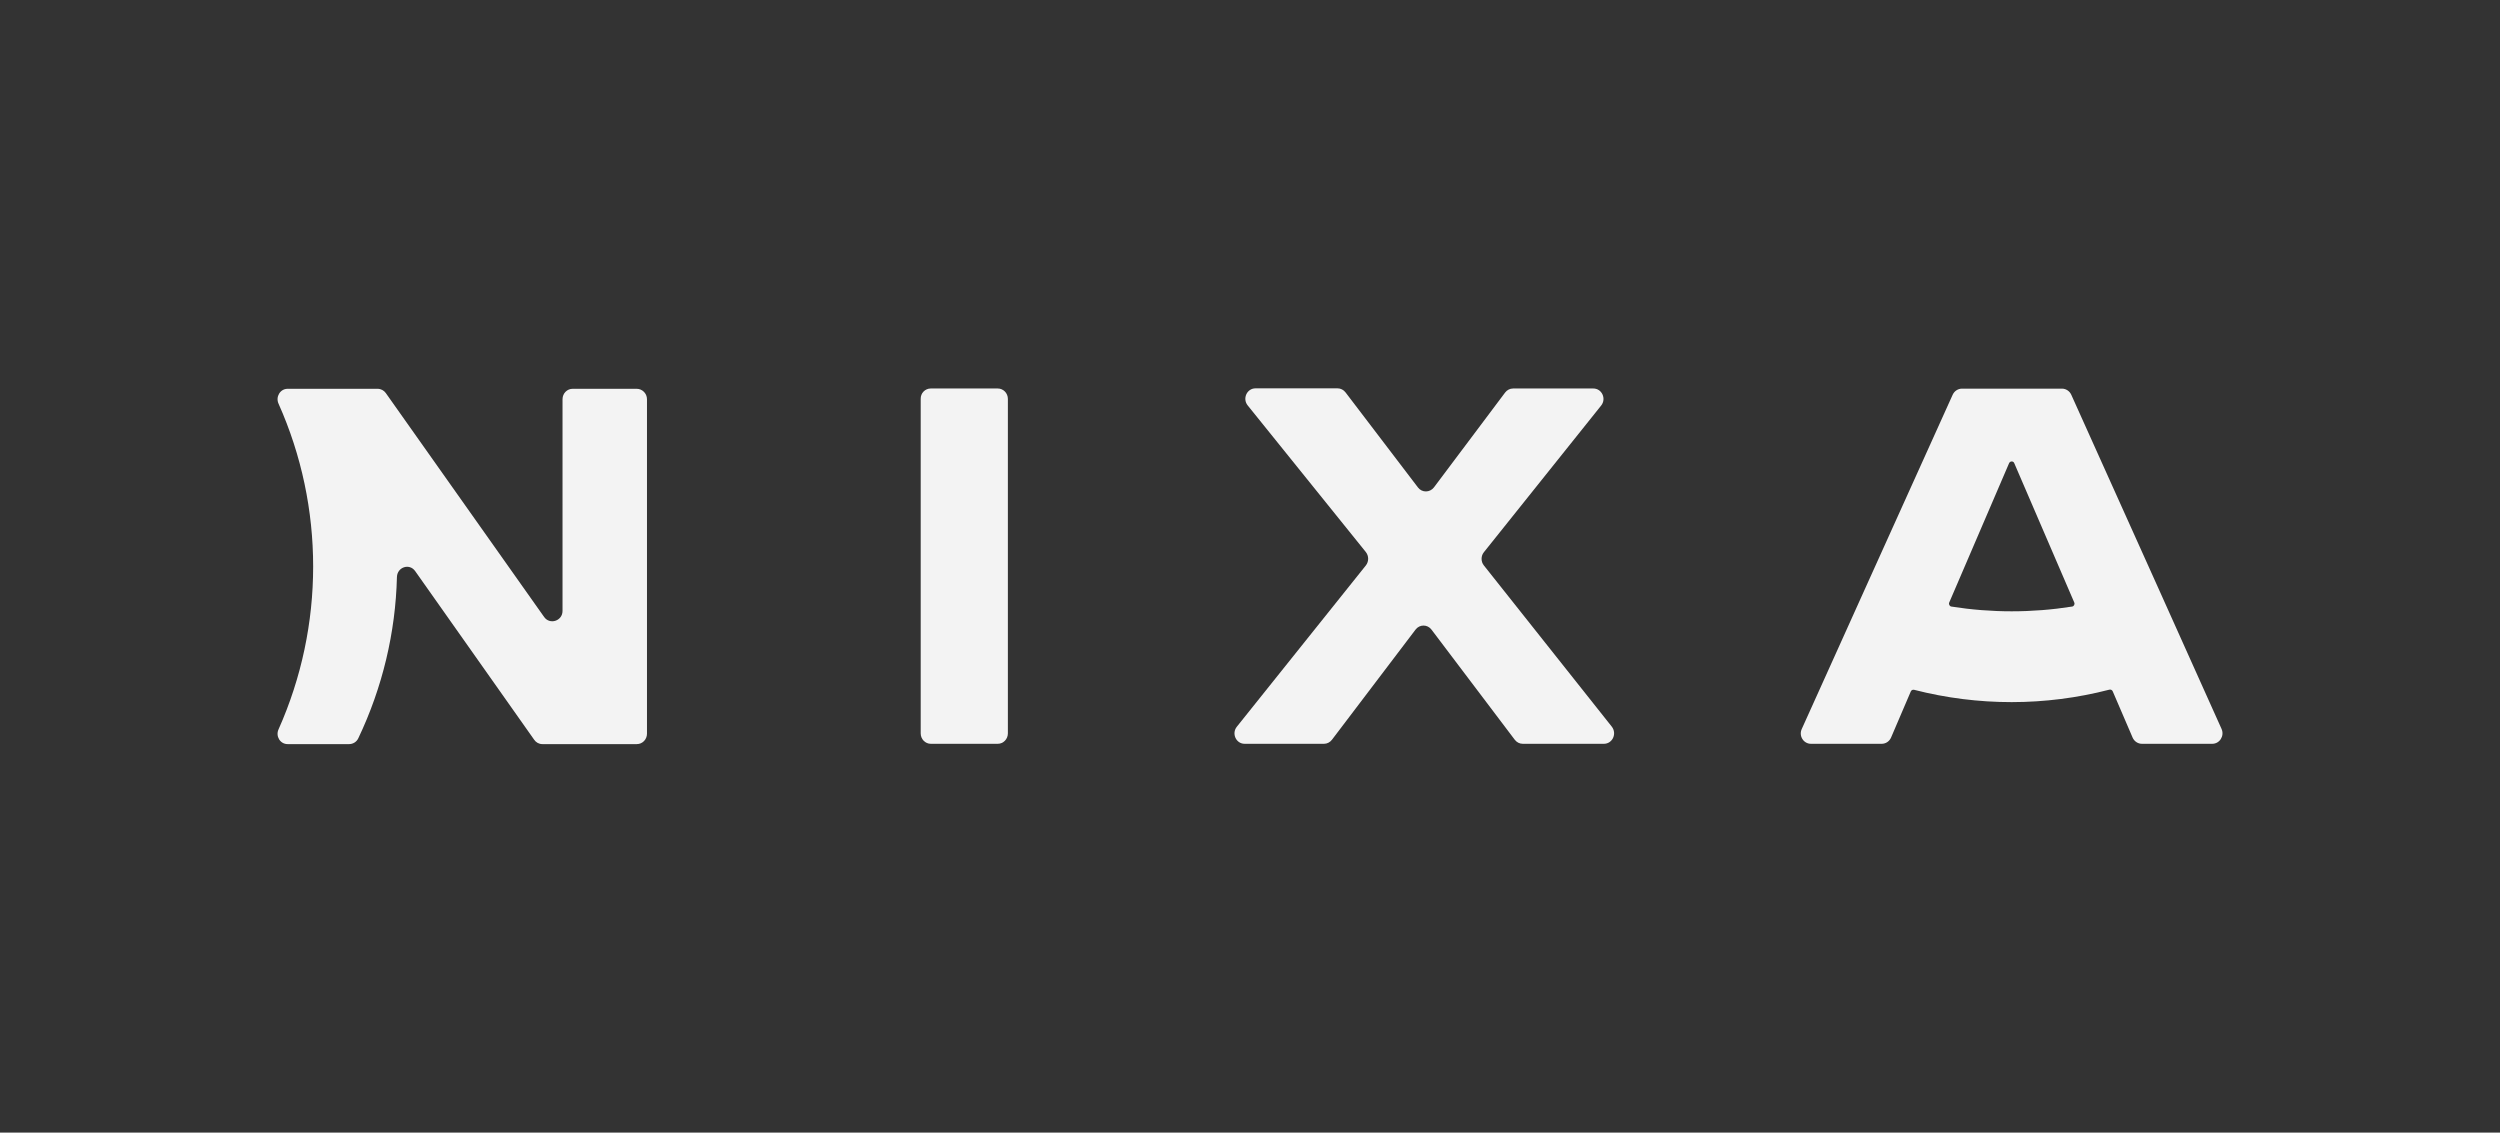
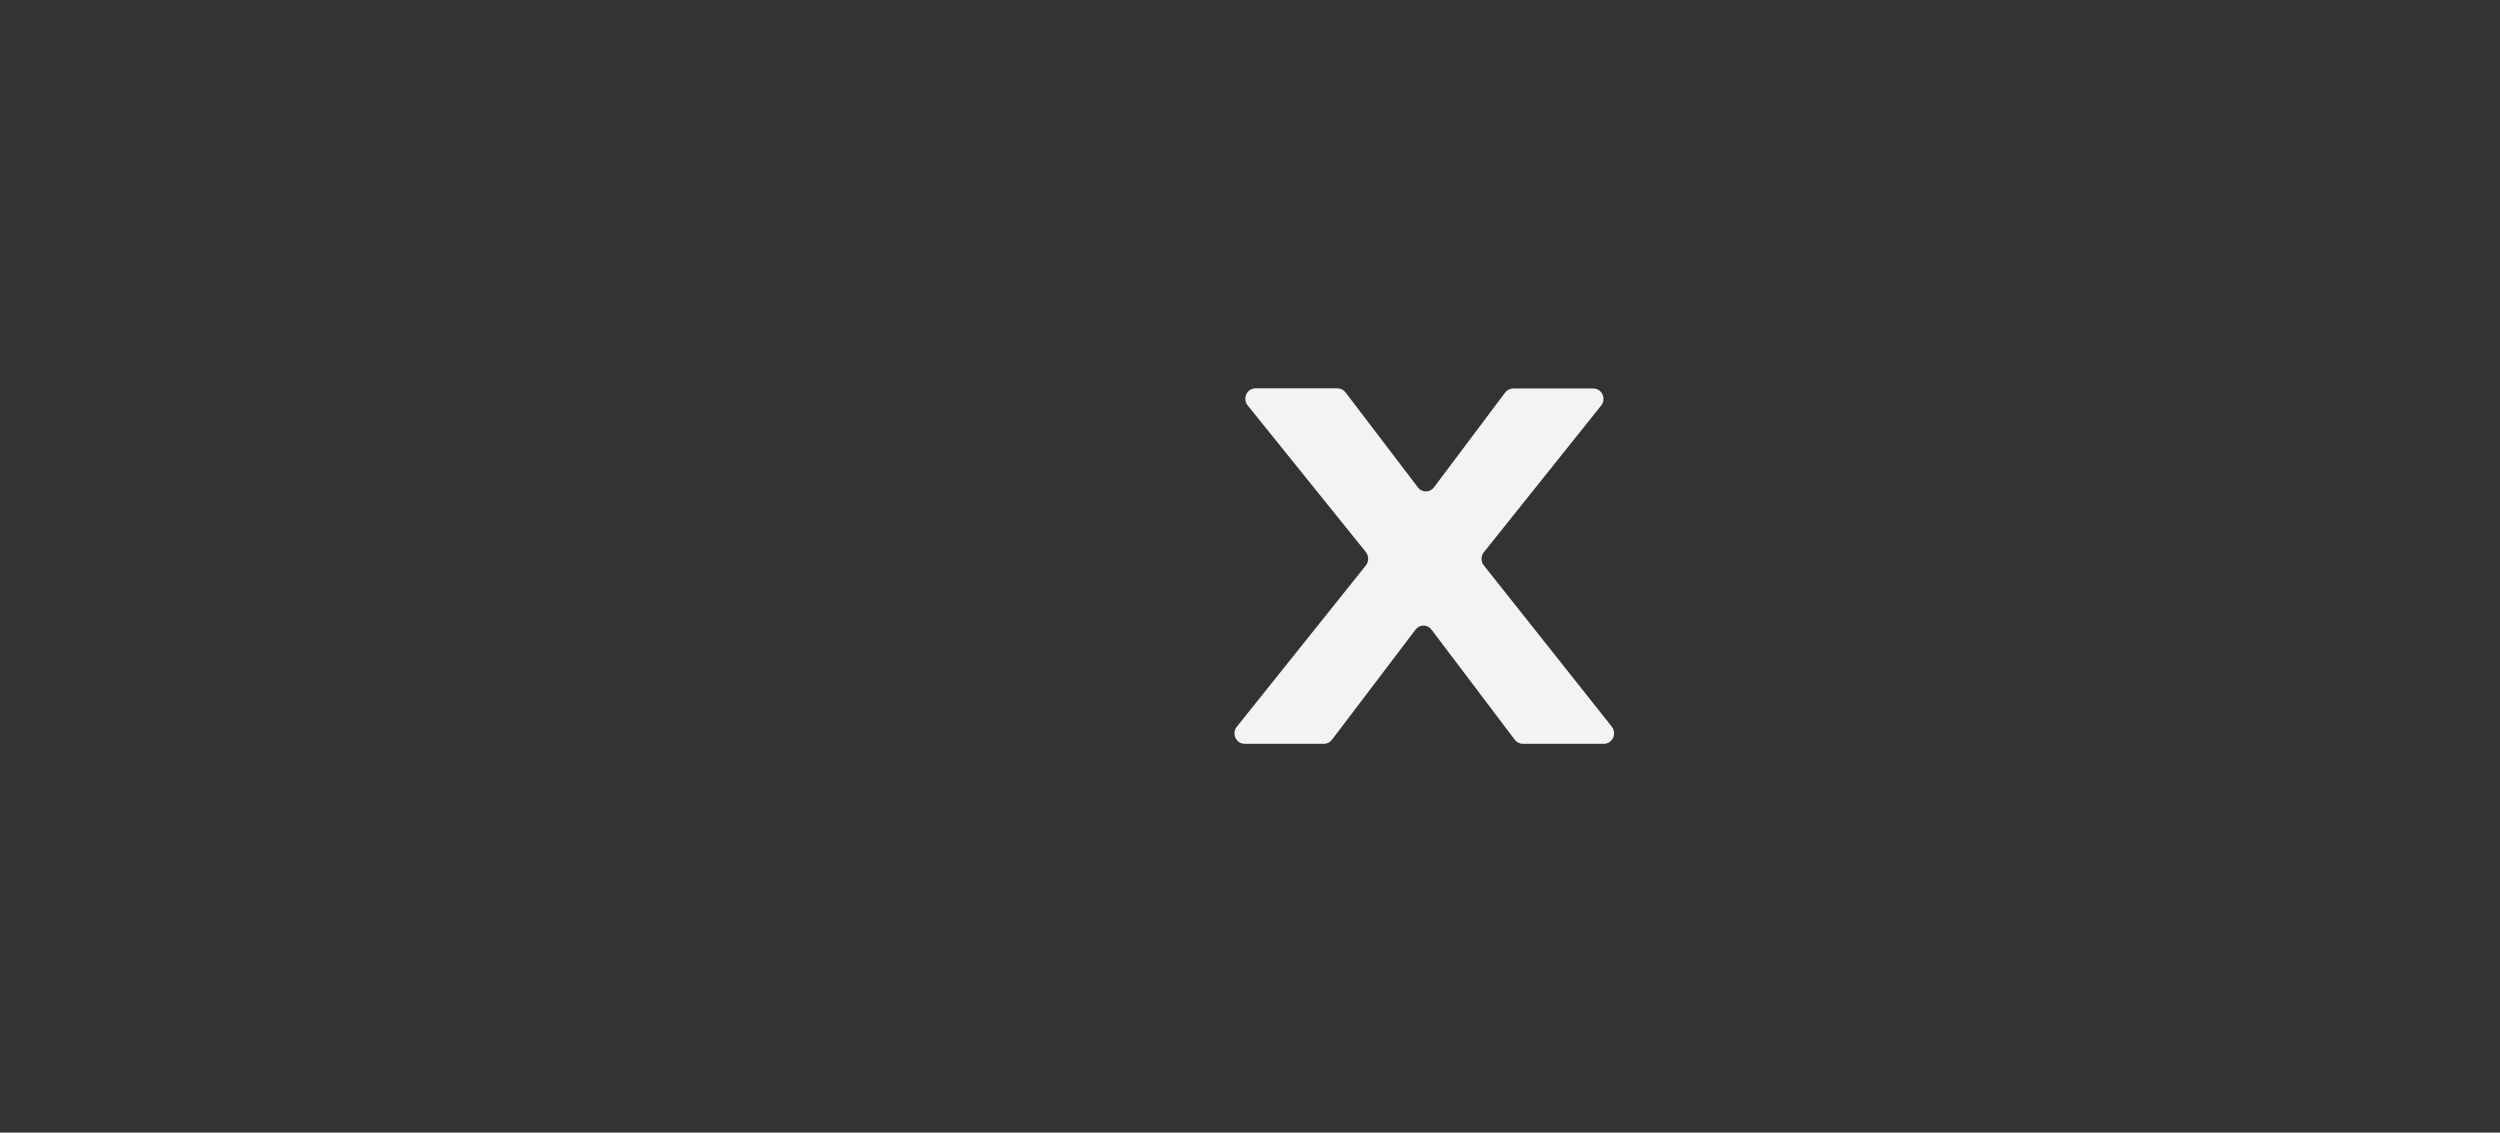
<svg xmlns="http://www.w3.org/2000/svg" id="Layer_1" x="0px" y="0px" viewBox="0 0 1657.7 751" style="enable-background:new 0 0 1657.7 751;" xml:space="preserve">
  <rect x="0" y="0" width="1657.7" height="751" fill="#333333" stroke="none" />
  <style type="text/css"> .st0{opacity:0.94;} .st1{fill:#FFFFFF;} </style>
  <g class="st0">
-     <path class="st1" d="M429,264.7v221.8c0,3.8-3,6.9-6.7,6.9h-62.7c-2.2,0-4.2-1.1-5.4-2.9l-78.9-111.8c-3.8-5.4-11.9-2.7-12.1,3.9 c-0.9,36.6-9.5,73.1-25.6,106.9c-1.1,2.4-3.5,3.9-6.1,3.9h-40.8c-4.9,0-8.1-5.2-6-9.8c30.6-68.6,30.6-147.4,0-215.9 c-2.1-4.6,1.1-9.9,6-9.9h59.7c2.2,0,4.2,1.1,5.4,2.8l105,148.5c3.8,5.4,12.2,2.6,12.2-4V264.7c0-3.8,3-6.9,6.7-6.9h42.5 C425.9,257.8,429,260.9,429,264.7z" />
-     <path class="st1" d="M617.2,257.6h44.4c3.7,0,6.7,3.1,6.7,6.9v221.8c0,3.8-3,6.9-6.7,6.9h-44.4c-3.7,0-6.7-3.1-6.7-6.9V264.5 C610.4,260.7,613.4,257.6,617.2,257.6z" />
    <path class="st1" d="M1063.5,493.2h-53.8c-2.1,0-4-1-5.3-2.7l-55.2-73c-2.7-3.6-7.9-3.6-10.6,0l-55.4,73c-1.3,1.7-3.2,2.7-5.3,2.7 h-52.6c-5.7,0-8.8-6.8-5.2-11.3l85.6-107c2-2.6,2-6.2,0-8.8l-78.4-97.3c-3.6-4.5-0.5-11.3,5.2-11.3h54.4c2.1,0,4,1,5.3,2.7l48,63 c2.7,3.6,7.9,3.5,10.6,0l47.2-62.9c1.3-1.7,3.2-2.7,5.3-2.7h53.2c5.7,0,8.8,6.8,5.2,11.3l-77.8,97.3c-2,2.5-2,6.2,0,8.7l84.9,107 C1072.3,486.5,1069.2,493.2,1063.5,493.2z" />
-     <path class="st1" d="M1473.1,483.4l-20.8-46.3l-22.5-50.1l-56.4-125.3c-1.1-2.4-3.5-4-6.1-4h-66.4c-2.6,0-5,1.6-6.1,4L1238.2,387 l-22.6,50.1l-20.9,46.3c-2.1,4.6,1.2,9.8,6.1,9.8h46.9c2.7,0,5.1-1.6,6.2-4.1l13.1-30.6c0.4-0.9,1.3-1.3,2.2-1.1 c42.5,10.9,87,10.9,129.5-0.1c0.9-0.2,1.8,0.2,2.2,1.1l13.2,30.7c1.1,2.5,3.5,4.1,6.2,4.1h46.6 C1471.8,493.2,1475.1,488,1473.1,483.4z M1292.5,399.5l39.7-92.4c0.7-1.5,2.8-1.5,3.4,0l39.8,92.4c0.5,1.2-0.2,2.5-1.4,2.7 c-26.6,4.2-53.6,4.2-80.1,0C1292.7,402,1292,400.6,1292.5,399.5z" />
  </g>
</svg>